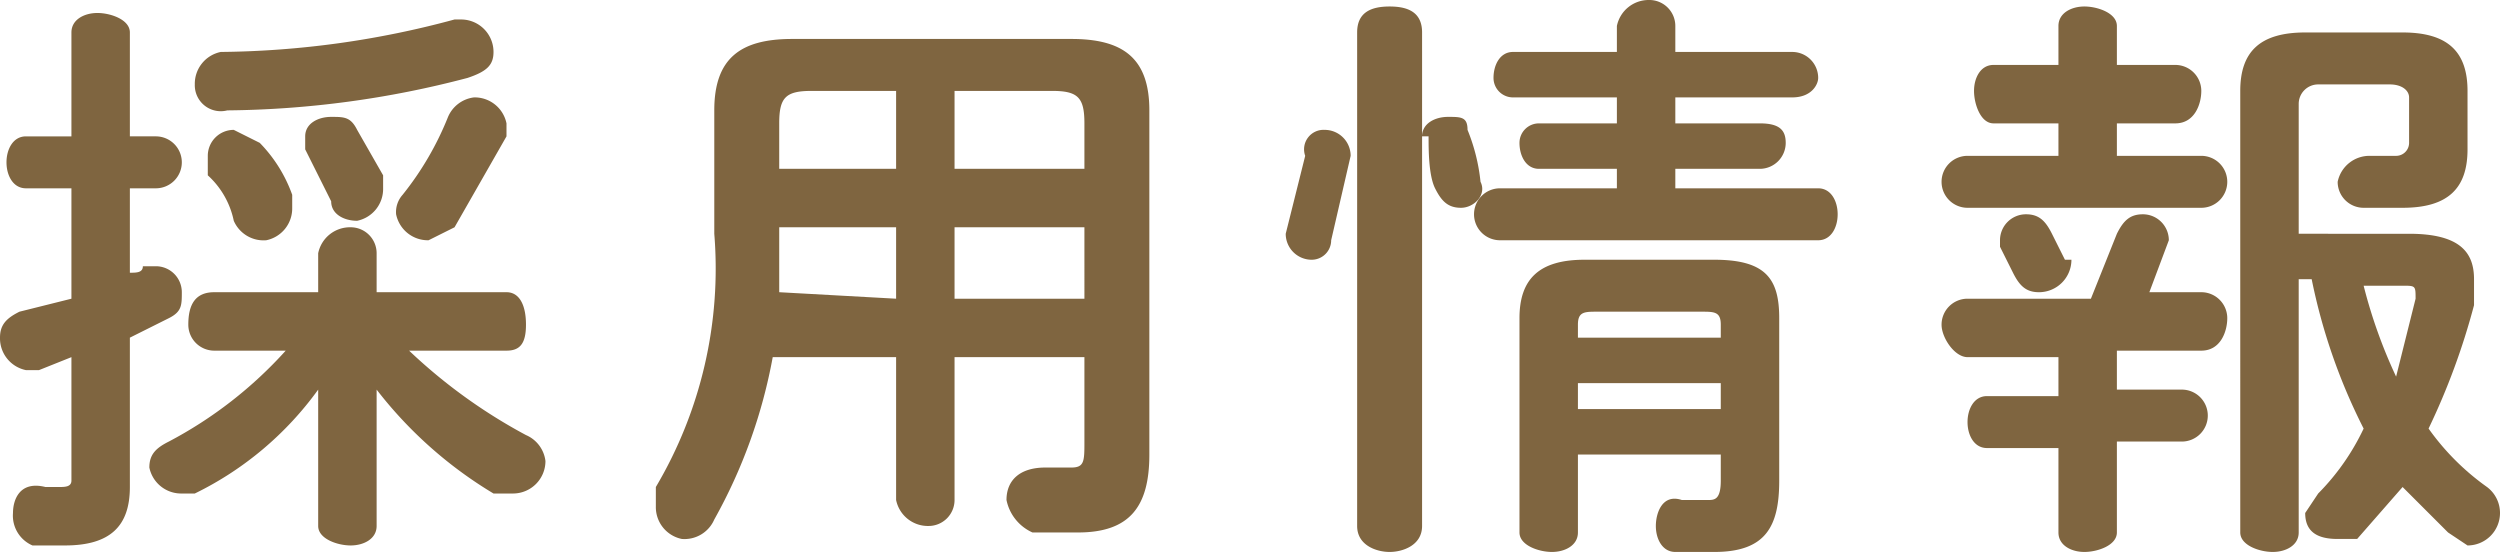
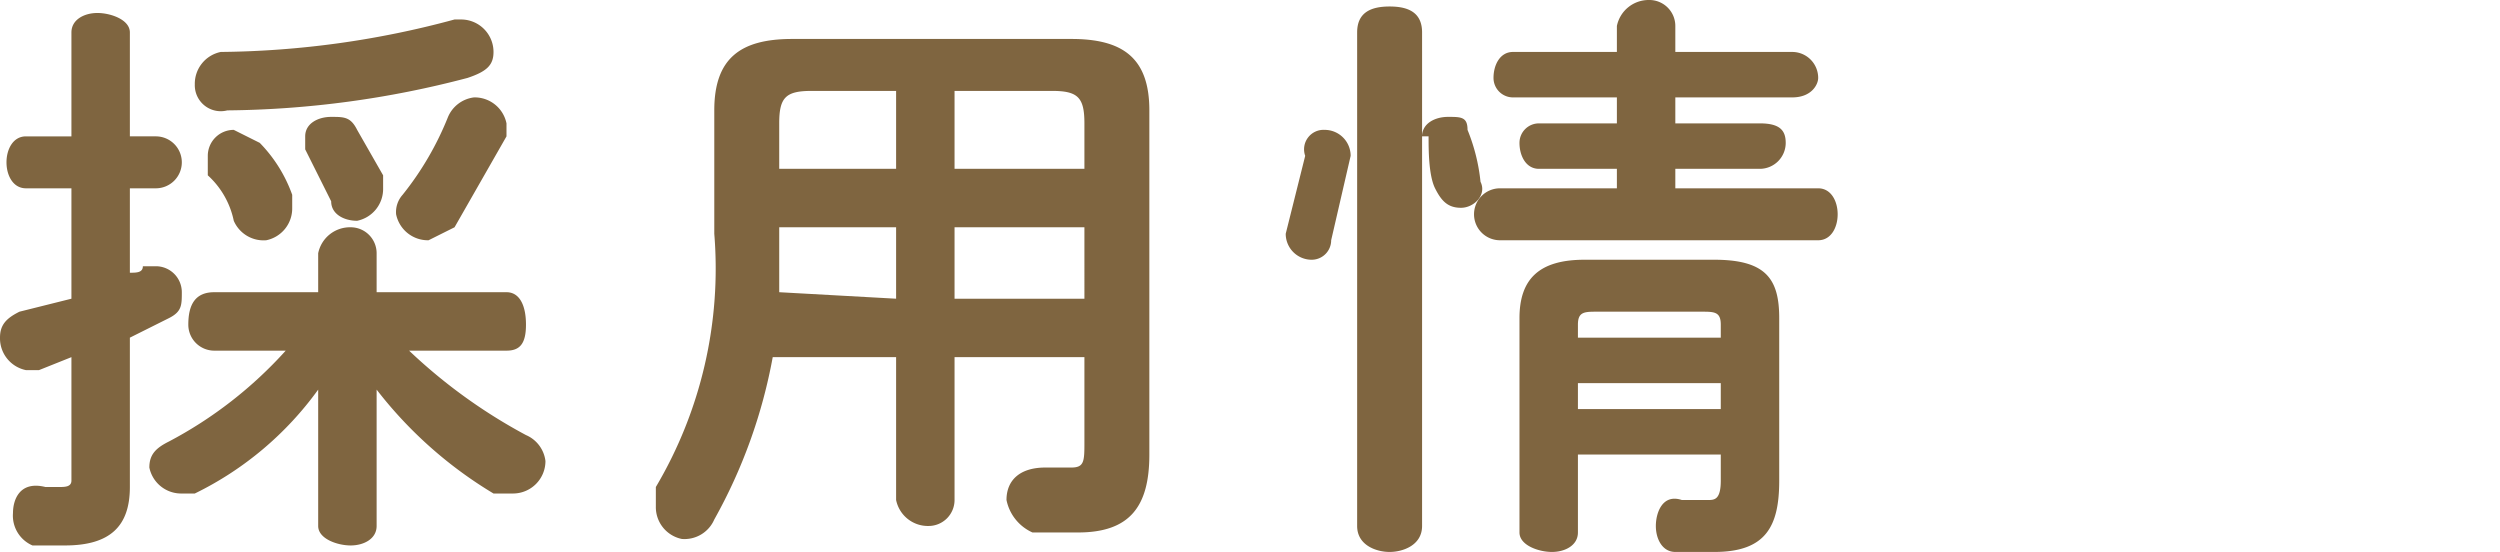
<svg xmlns="http://www.w3.org/2000/svg" id="レイヤー_1" data-name="レイヤー 1" viewBox="0 0 38.5 8.5">
  <defs>
    <style>.cls-1{fill:#7f6540;}</style>
  </defs>
  <path class="cls-1" d="M2.7,2.3a.4.4,0,0,1,.4.4.4.4,0,0,1-.4.4H2.3V4.4c.1,0,.2,0,.2-.1h.2a.4.4,0,0,1,.4.4c0,.2,0,.3-.2.4l-.6.3V7.7c0,.6-.3.9-1,.9H.8a.5.5,0,0,1-.3-.5c0-.2.1-.5.5-.4h.2c.1,0,.2,0,.2-.1V5.7l-.5.2H.7a.5.5,0,0,1-.4-.5c0-.2.1-.3.3-.4l.8-.2V3.1H.7c-.2,0-.3-.2-.3-.4s.1-.4.3-.4h.7V.7c0-.2.2-.3.4-.3s.5.1.5.3V2.3ZM5.2,6.2A5.1,5.1,0,0,1,3.3,7.8H3.1a.5.5,0,0,1-.5-.4c0-.2.1-.3.3-.4A6.5,6.5,0,0,0,4.7,5.6H3.6a.4.4,0,0,1-.4-.4c0-.3.1-.5.4-.5H5.2V4.1a.5.5,0,0,1,.5-.4.4.4,0,0,1,.4.4v.6h2c.2,0,.3.2.3.5s-.1.4-.3.4H6.6A8.3,8.3,0,0,0,8.4,6.9a.5.5,0,0,1,.3.4.5.5,0,0,1-.5.5H7.9A6.5,6.5,0,0,1,6.1,6.2V8.3c0,.2-.2.3-.4.3s-.5-.1-.5-.3V6.2ZM7.4.5a.5.5,0,0,1,.5.5c0,.2-.1.3-.4.4a15,15,0,0,1-3.7.5.4.4,0,0,1-.5-.4A.5.5,0,0,1,3.7,1,14.2,14.2,0,0,0,7.3.5ZM4.8,3.2v.2a.5.5,0,0,1-.4.5.5.5,0,0,1-.5-.3,1.3,1.3,0,0,0-.4-.7V2.6a.4.4,0,0,1,.4-.4l.4.2A2.2,2.2,0,0,1,4.8,3.2Zm1.4-.3v.2a.5.5,0,0,1-.4.5c-.2,0-.4-.1-.4-.3L5,2.5V2.3c0-.2.2-.3.4-.3s.3,0,.4.2Zm.7,1a.5.5,0,0,1-.5-.4.4.4,0,0,1,.1-.3A4.7,4.7,0,0,0,7.2,2a.5.5,0,0,1,.4-.3.5.5,0,0,1,.5.4v.2L7.3,3.7Z" transform="translate(-0.3 -0.2)" />
  <path class="cls-1" d="M16.8.8c.8,0,1.2.3,1.2,1.1V7.2c0,.8-.3,1.2-1.1,1.2h-.7a.7.7,0,0,1-.4-.5c0-.3.2-.5.6-.5h.4c.2,0,.2-.1.2-.4V5.7H15V7.9a.4.4,0,0,1-.4.4.5.5,0,0,1-.5-.4V5.7H12.2a8.1,8.1,0,0,1-.9,2.5.5.5,0,0,1-.5.3.5.5,0,0,1-.4-.5V7.7a6.6,6.6,0,0,0,.9-3.9V1.9c0-.8.4-1.1,1.2-1.1Zm-2.7,4V3.7H12.3v1Zm0-2V1.6H12.8c-.4,0-.5.1-.5.5v.7Zm.9,0h2V2.1c0-.4-.1-.5-.5-.5H15Zm0,.9V4.8h2V3.7Z" transform="translate(-0.3 -0.2)" />
  <path class="cls-1" d="M20.7,2.2a.4.4,0,0,1,.4.4l-.3,1.3a.3.3,0,0,1-.3.3.4.4,0,0,1-.4-.4h0l.3-1.2A.3.3,0,0,1,20.7,2.2Zm1.5,6.1c0,.3-.3.4-.5.4s-.5-.1-.5-.4V.7c0-.3.2-.4.5-.4s.5.1.5.4ZM23.1,3c.1.2-.1.4-.3.4s-.3-.1-.4-.3-.1-.6-.1-.8h-.1c0-.2.2-.3.4-.3s.3,0,.3.2A2.9,2.9,0,0,1,23.1,3Zm2.1-.2H24c-.2,0-.3-.2-.3-.4a.3.3,0,0,1,.3-.3h1.2V1.7H23.6a.3.3,0,0,1-.3-.3c0-.2.1-.4.3-.4h1.6V.6a.5.5,0,0,1,.5-.4.4.4,0,0,1,.4.4V1h1.8a.4.4,0,0,1,.4.4c0,.1-.1.3-.4.3H26.1v.4h1.3c.3,0,.4.1.4.3a.4.4,0,0,1-.4.4H26.1v.3h2.2c.2,0,.3.2.3.4s-.1.4-.3.4H23.4a.4.4,0,0,1-.4-.4.4.4,0,0,1,.4-.4h1.8Zm1.5,1.4c.8,0,1,.3,1,.9V7.6c0,.7-.2,1.1-1,1.1h-.6c-.2,0-.3-.2-.3-.4s.1-.5.4-.4h.4c.1,0,.2,0,.2-.3V7.2H24.6V8.4c0,.2-.2.3-.4.3s-.5-.1-.5-.3V5.1c0-.6.3-.9,1-.9ZM24.9,5c-.2,0-.3,0-.3.2v.2h2.2V5.2c0-.2-.1-.2-.3-.2Zm1.9,1.1H24.6v.4h2.2Z" transform="translate(-0.3 -0.2)" />
-   <path class="cls-1" d="M33.8,1.2a.4.4,0,0,1,.4.4c0,.2-.1.5-.4.5h-.9v.5h1.3a.4.4,0,0,1,.4.4.4.4,0,0,1-.4.4H30.6a.4.4,0,0,1-.4-.4.4.4,0,0,1,.4-.4H32V2.1H31c-.2,0-.3-.3-.3-.5s.1-.4.3-.4h1V.6c0-.2.2-.3.4-.3s.5.1.5.3v.6ZM32,5.7H30.6c-.2,0-.4-.3-.4-.5a.4.4,0,0,1,.4-.4h1.9l.4-1c.1-.2.2-.3.4-.3a.4.4,0,0,1,.4.4h0l-.3.8h.8a.4.4,0,0,1,.4.4c0,.2-.1.5-.4.5H32.9v.6h1a.4.4,0,0,1,.4.4.4.4,0,0,1-.4.4h-1V8.4c0,.2-.3.3-.5.3s-.4-.1-.4-.3V7.1H30.9c-.2,0-.3-.2-.3-.4s.1-.4.3-.4H32Zm-.9-1.8a.4.4,0,0,1,.4-.4c.2,0,.3.1.4.3s.1.2.2.4h.1a.5.5,0,0,1-.5.5c-.2,0-.3-.1-.4-.3l-.2-.4Zm6.3-.1c.8,0,1,.3,1,.7v.4a10.7,10.7,0,0,1-.7,1.9,3.8,3.8,0,0,0,.9.9.5.5,0,0,1,.2.4.5.5,0,0,1-.5.5L38,8.4l-.7-.7-.7.8h-.3c-.3,0-.5-.1-.5-.4l.2-.3a3.6,3.6,0,0,0,.7-1,9,9,0,0,1-.8-2.3h-.2V8.4c0,.2-.2.3-.4.3s-.5-.1-.5-.3V1.6c0-.6.3-.9,1-.9h1.5c.7,0,1,.3,1,.9v.9c0,.6-.3.9-1,.9h-.6a.4.4,0,0,1-.4-.4.5.5,0,0,1,.5-.4h.4a.2.2,0,0,0,.2-.2V1.7c0-.1-.1-.2-.3-.2H36a.3.3,0,0,0-.3.3v2Zm-.7.8A7.8,7.8,0,0,0,37.2,6l.3-1.2c0-.2,0-.2-.2-.2Z" transform="translate(-0.3 -0.2)" />
</svg>